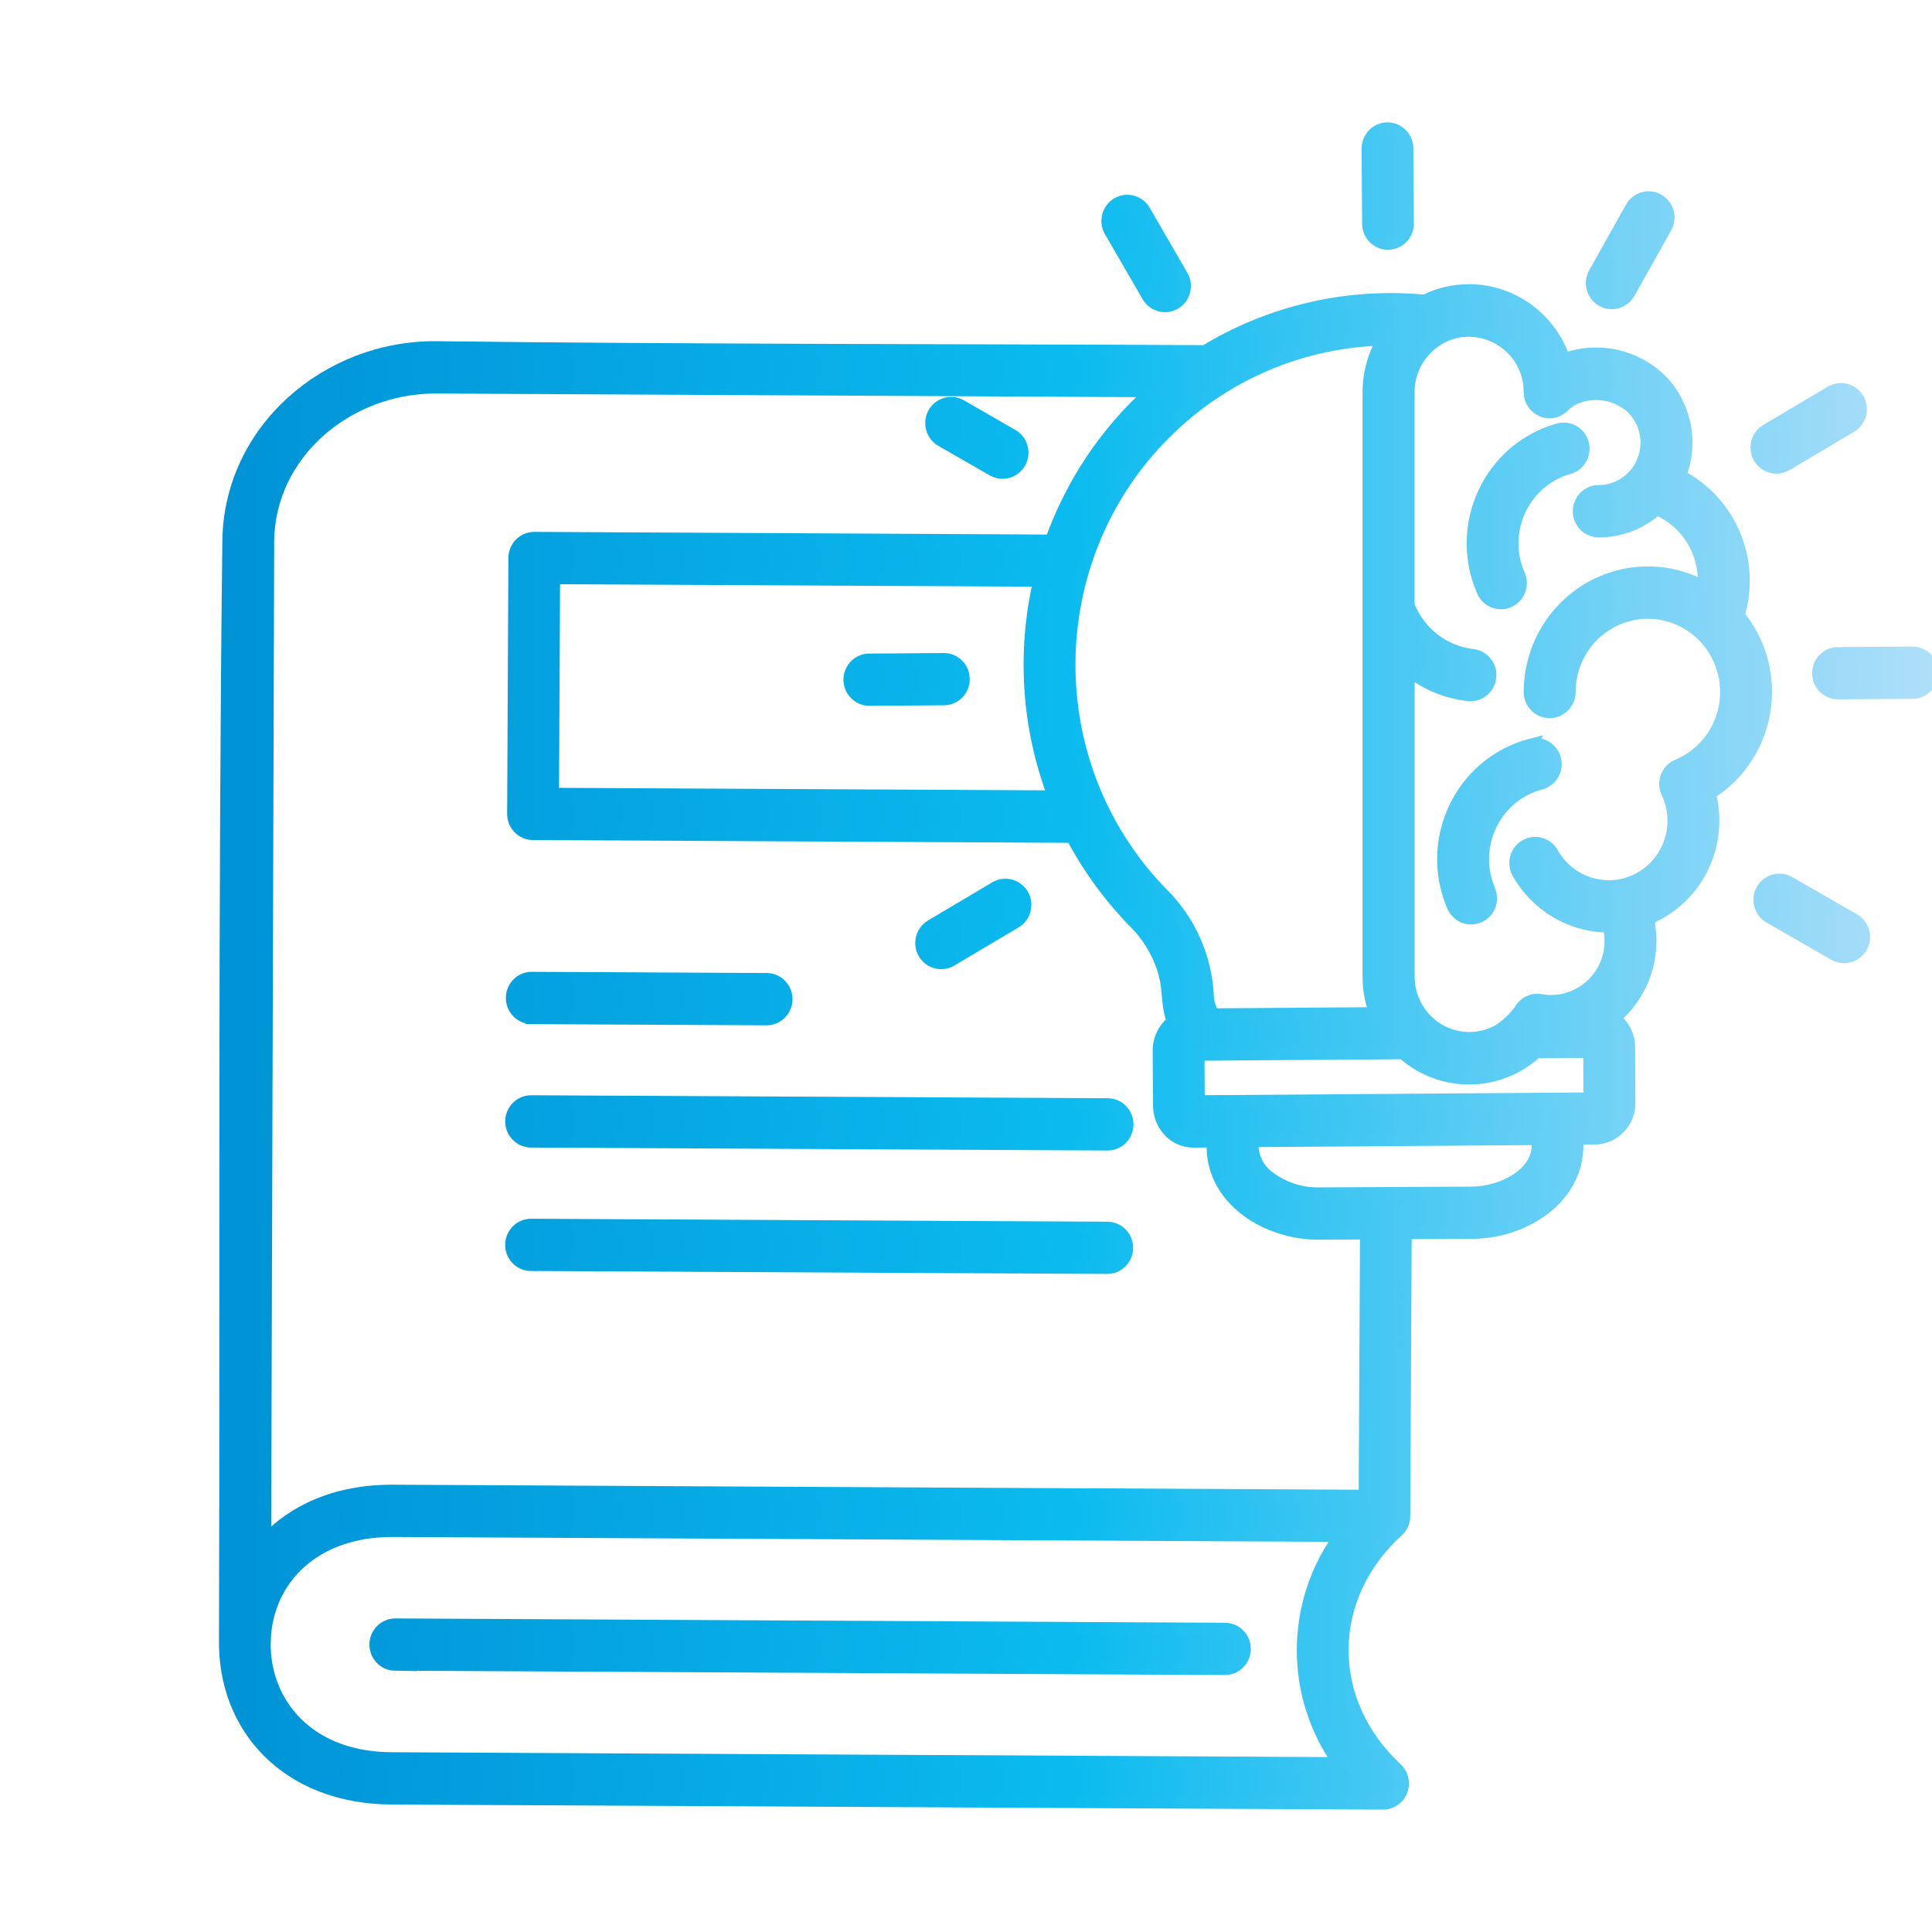
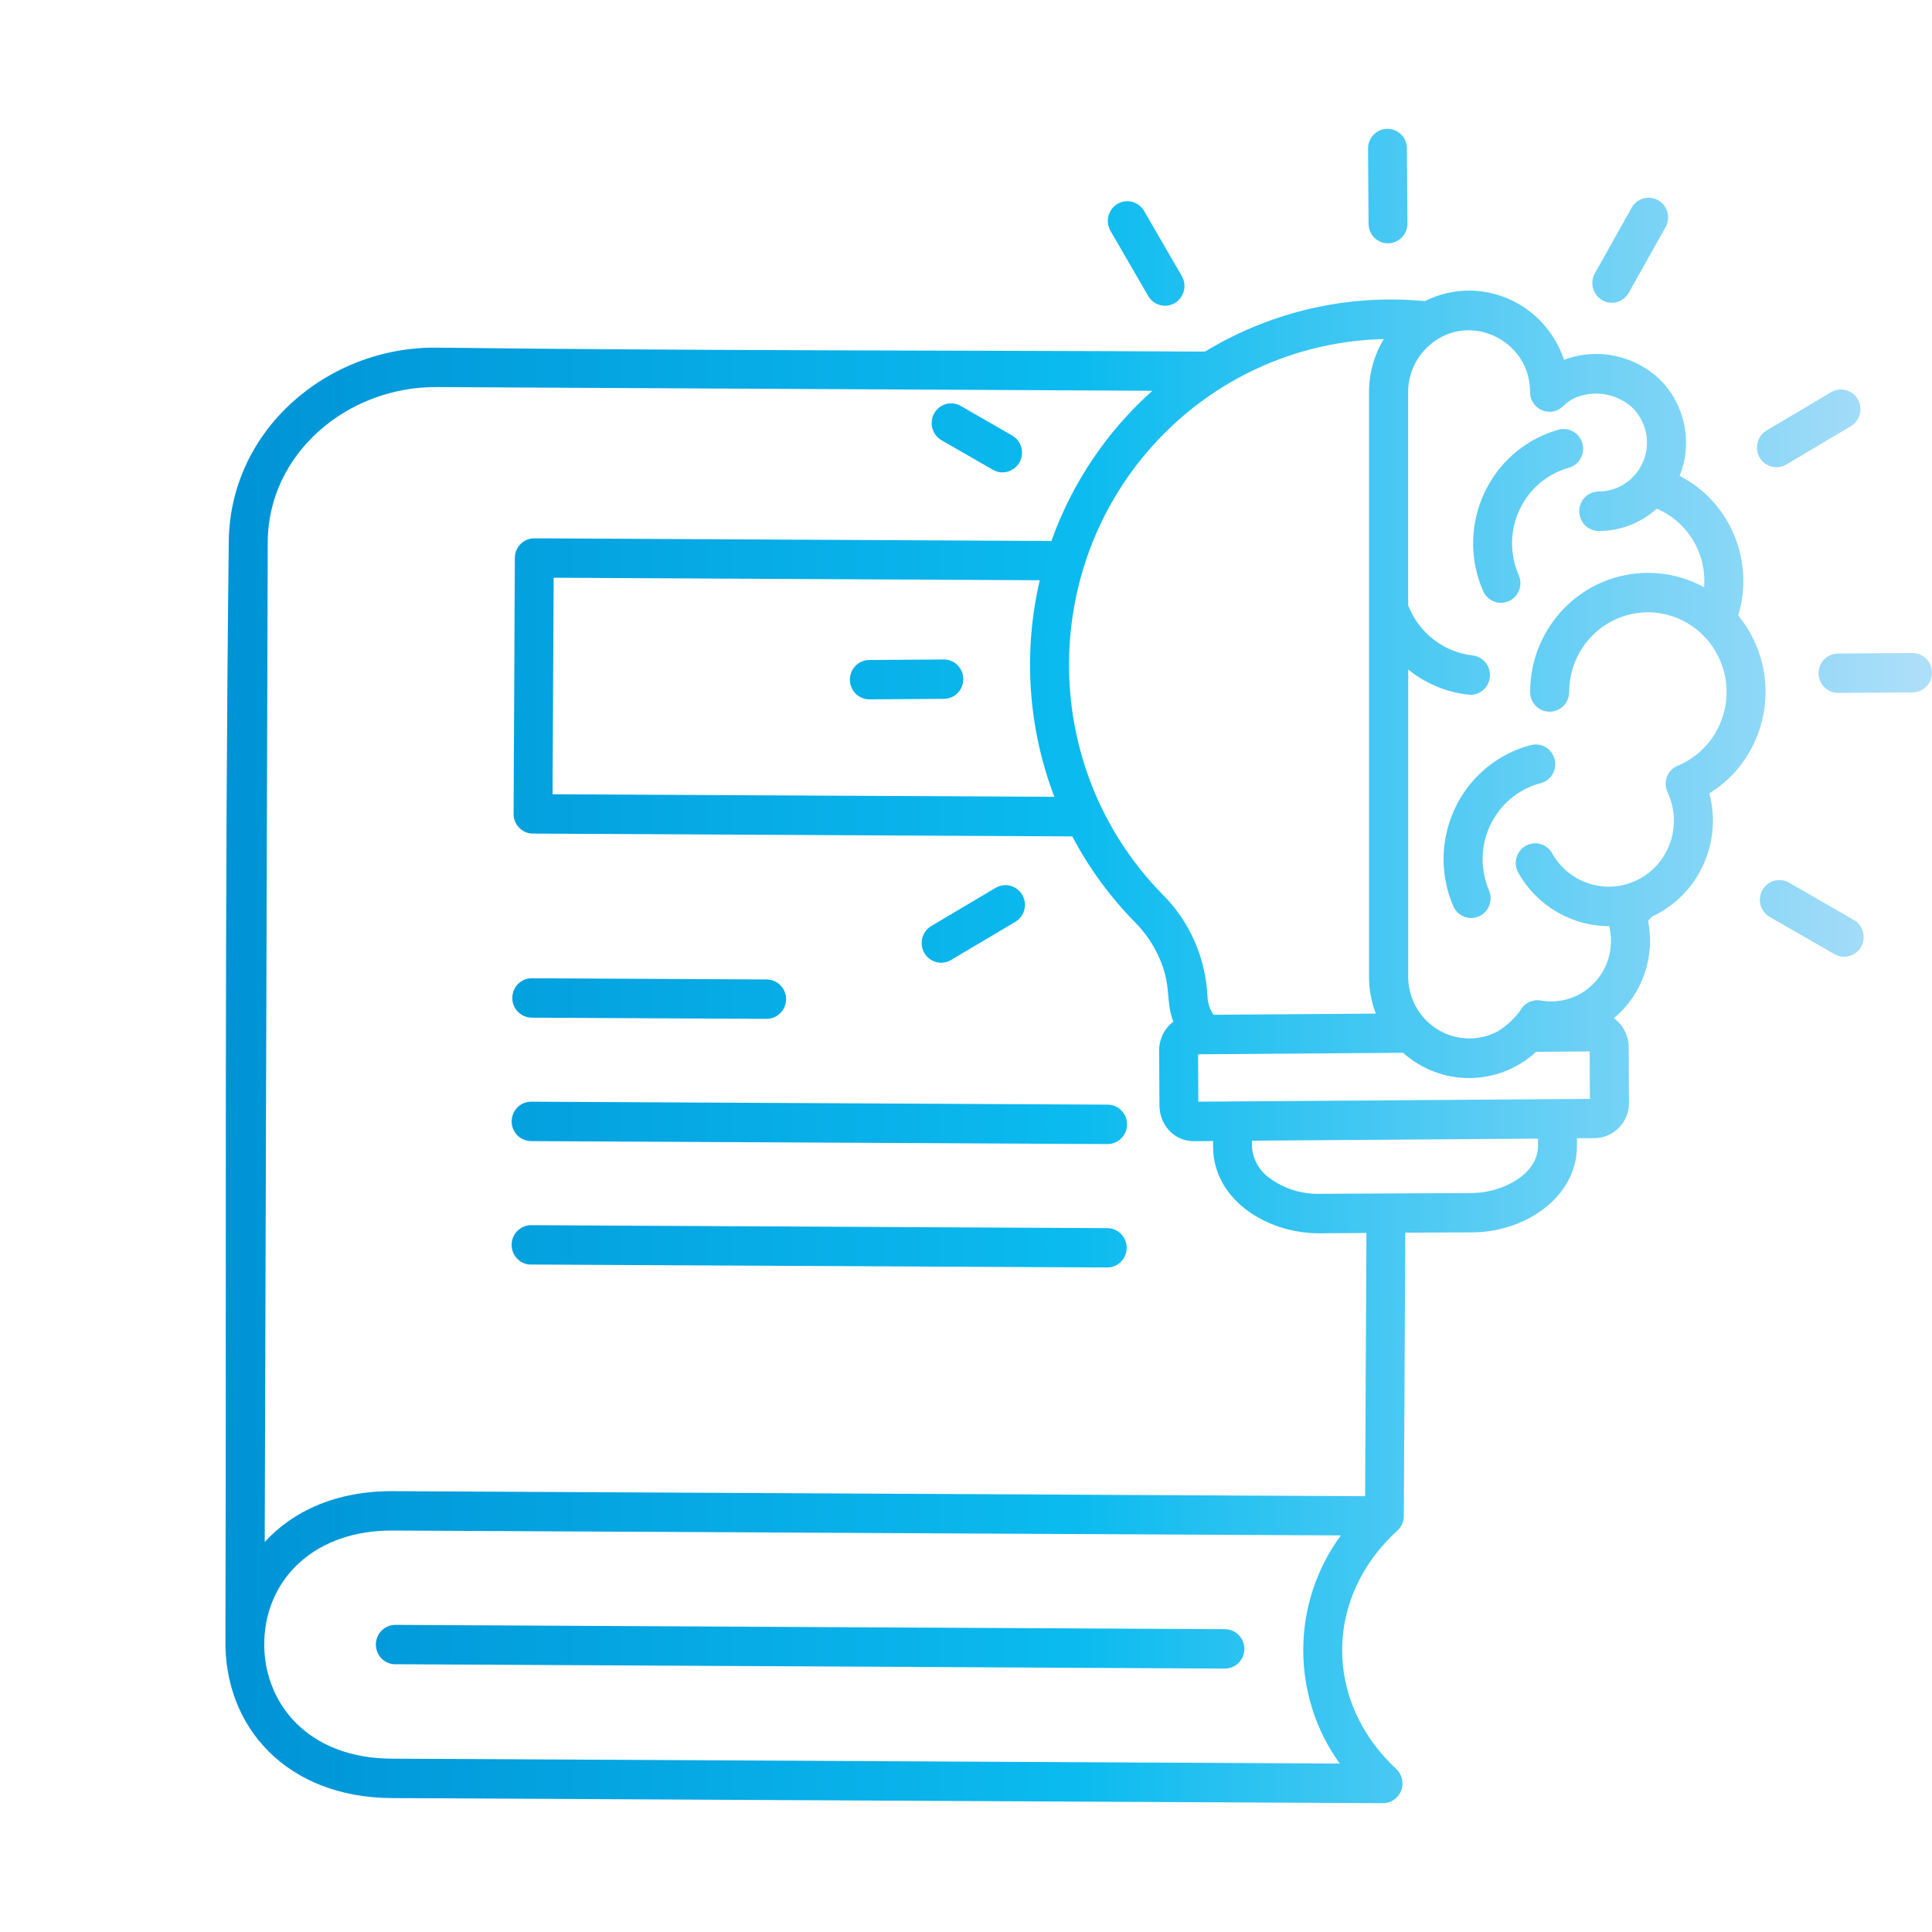
<svg xmlns="http://www.w3.org/2000/svg" width="60" height="60" viewBox="0 0 60 60" fill="none">
  <g clip-path="url(#clip0_7665_1221)">
    <mask id="path-1-outside-1_7665_1221" maskUnits="userSpaceOnUse" x="6" y="3" width="55" height="54" fill="black">
-       <rect fill="white" x="6" y="3" width="55" height="54" />
-       <path fill-rule="evenodd" clip-rule="evenodd" d="M16.482 39.273C16.149 39.267 15.883 38.987 15.889 38.65C15.895 38.319 16.16 38.054 16.485 38.049L34.389 38.141C34.722 38.141 34.992 38.417 34.99 38.755C34.989 39.092 34.718 39.365 34.384 39.363L16.482 39.271V39.273ZM16.501 35.438C16.168 35.441 15.894 35.172 15.89 34.833C15.887 34.495 16.154 34.218 16.489 34.214C16.495 34.214 16.501 34.214 16.508 34.214L34.41 34.306C34.743 34.313 35.009 34.592 35.001 34.93C34.995 35.261 34.73 35.525 34.405 35.53L16.503 35.438H16.501ZM16.52 31.604C16.187 31.607 15.913 31.337 15.91 31C15.906 30.662 16.173 30.384 16.506 30.381C16.513 30.381 16.519 30.381 16.525 30.381L23.82 30.418C24.153 30.425 24.419 30.704 24.412 31.042C24.405 31.373 24.14 31.637 23.815 31.642L16.52 31.605V31.604ZM12.266 51.686C11.933 51.68 11.667 51.4 11.673 51.063C11.679 50.732 11.944 50.467 12.27 50.462L38.034 50.596C38.367 50.593 38.641 50.863 38.645 51.2C38.648 51.538 38.381 51.815 38.048 51.819C38.042 51.819 38.035 51.819 38.029 51.819L12.263 51.684L12.266 51.686ZM8.21 50.929C8.186 51.47 8.288 52.008 8.505 52.502C9.025 53.68 10.241 54.607 12.164 54.617L41.607 54.769C40.083 52.655 40.098 49.781 41.642 47.684L12.201 47.532C9.799 47.519 8.285 48.998 8.208 50.929H8.21ZM32.744 24.746C31.926 22.602 31.768 20.258 32.291 18.02L17.194 17.942L17.16 24.666L32.744 24.746ZM38.881 35.425V35.613C38.908 36.011 39.115 36.375 39.444 36.596C39.89 36.92 40.428 37.088 40.977 37.075L45.711 37.051C46.662 37.045 47.772 36.467 47.765 35.574V35.361L38.879 35.425H38.881ZM42.435 38.291C41.95 38.294 41.466 38.298 40.981 38.301C39.343 38.309 37.686 37.26 37.673 35.624V35.435L37.066 35.44C36.775 35.44 36.499 35.317 36.303 35.102C36.115 34.892 36.01 34.62 36.008 34.336L35.998 32.634C35.995 32.278 36.158 31.943 36.439 31.728C36.18 31.042 36.402 30.652 35.997 29.732C35.813 29.322 35.558 28.951 35.242 28.634C34.47 27.848 33.816 26.952 33.301 25.975L16.551 25.888C16.218 25.888 15.948 25.612 15.95 25.274L15.989 17.327C15.989 16.99 16.262 16.717 16.596 16.718L32.652 16.801C33.293 15.004 34.371 13.399 35.788 12.136L13.547 12.021C10.793 12.01 8.326 14.079 8.315 16.833L8.221 47.887C9.092 46.938 10.422 46.3 12.209 46.309L42.395 46.466L42.436 38.293L42.435 38.291ZM27.01 21.719C26.677 21.725 26.401 21.457 26.394 21.12C26.388 20.782 26.653 20.503 26.986 20.497C26.992 20.497 26.999 20.497 27.005 20.497L29.32 20.48C29.653 20.484 29.921 20.761 29.916 21.099C29.913 21.43 29.65 21.696 29.324 21.703L27.01 21.719ZM42.486 4.614C42.486 4.276 42.754 4 43.087 4C43.42 4 43.693 4.271 43.693 4.609L43.709 6.952C43.706 7.289 43.431 7.56 43.098 7.557C42.771 7.554 42.508 7.287 42.502 6.956L42.486 4.614ZM34.488 7.171C34.319 6.879 34.416 6.504 34.703 6.333C34.99 6.162 35.362 6.26 35.531 6.551L36.702 8.573C36.871 8.865 36.774 9.239 36.486 9.411C36.199 9.582 35.828 9.483 35.659 9.193L34.488 7.171ZM29.24 13.672C28.95 13.505 28.848 13.131 29.012 12.837C29.176 12.543 29.546 12.44 29.837 12.606L31.433 13.525C31.724 13.691 31.826 14.066 31.661 14.359C31.497 14.653 31.127 14.757 30.837 14.59L29.24 13.672ZM29.535 29.814C29.246 29.986 28.876 29.887 28.707 29.597C28.538 29.304 28.635 28.93 28.922 28.759L30.919 27.573C31.208 27.402 31.578 27.501 31.747 27.791C31.916 28.084 31.819 28.458 31.532 28.629L29.535 29.814ZM57.571 28.568C57.861 28.734 57.963 29.109 57.799 29.403C57.634 29.697 57.264 29.8 56.974 29.634L54.961 28.476C54.671 28.31 54.569 27.935 54.733 27.641C54.897 27.347 55.267 27.244 55.557 27.41L57.571 28.568ZM59.384 20.28C59.718 20.274 59.993 20.542 60 20.879C60.006 21.217 59.742 21.496 59.408 21.503C59.402 21.503 59.395 21.503 59.389 21.503L57.075 21.519C56.741 21.515 56.473 21.238 56.478 20.9C56.481 20.569 56.744 20.303 57.07 20.296L59.384 20.28ZM56.859 12.184C57.145 12.01 57.516 12.102 57.69 12.391C57.862 12.68 57.772 13.056 57.486 13.232C57.481 13.236 57.476 13.239 57.472 13.241L55.475 14.426C55.186 14.597 54.816 14.498 54.647 14.208C54.478 13.915 54.575 13.541 54.862 13.37L56.859 12.184ZM50.673 6.451C50.838 6.157 51.208 6.054 51.498 6.22C51.788 6.386 51.89 6.761 51.726 7.055L50.582 9.093C50.418 9.386 50.048 9.49 49.758 9.323C49.467 9.157 49.365 8.783 49.53 8.489L50.673 6.451ZM42.73 31.478L37.683 31.515C37.573 31.348 37.509 31.156 37.499 30.958C37.448 29.755 36.947 28.615 36.099 27.772C32.212 23.805 32.236 17.398 36.155 13.463C37.973 11.637 40.415 10.588 42.975 10.531C42.675 11.024 42.516 11.592 42.516 12.172V30.338C42.516 30.728 42.588 31.116 42.728 31.479L42.73 31.478ZM47.705 32.666L49.368 32.653L49.377 34.126L37.215 34.214L37.207 32.742L43.575 32.695C44.757 33.754 46.539 33.741 47.706 32.664L47.705 32.666ZM52.16 14.782C52.573 13.759 52.339 12.585 51.567 11.803C50.769 11.03 49.606 10.785 48.571 11.174C48.145 9.893 46.96 9.028 45.625 9.025C45.148 9.025 44.676 9.136 44.25 9.351C44.098 9.336 43.942 9.325 43.782 9.317C41.553 9.197 39.339 9.756 37.424 10.919C29.471 10.878 21.497 10.893 13.547 10.796C10.161 10.77 7.133 13.362 7.105 16.826C6.969 28.168 7.033 39.559 7.001 50.906C6.95 53.65 8.92 55.823 12.159 55.841L42.911 55.999C43.245 56.02 43.534 55.763 43.554 55.426C43.566 55.242 43.495 55.062 43.361 54.936C41.109 52.841 41.122 49.605 43.398 47.533C43.521 47.422 43.593 47.264 43.597 47.096L43.642 38.282C44.334 38.277 45.027 38.275 45.721 38.273C47.341 38.267 48.983 37.198 48.974 35.567C48.974 35.495 48.974 35.422 48.974 35.349L49.539 35.346C50.133 35.33 50.602 34.833 50.589 34.232L50.581 32.53C50.581 32.17 50.41 31.831 50.121 31.62C51 30.89 51.409 29.729 51.181 28.602L51.311 28.463C52.744 27.796 53.493 26.182 53.087 24.64C54.808 23.571 55.347 21.293 54.291 19.55C54.199 19.397 54.095 19.252 53.982 19.114C54.498 17.414 53.73 15.583 52.161 14.779L52.16 14.782ZM47.544 23.14C47.866 23.054 48.196 23.251 48.281 23.577C48.365 23.903 48.171 24.238 47.848 24.323H47.844C46.556 24.664 45.786 25.996 46.123 27.299C46.154 27.42 46.194 27.538 46.242 27.652C46.376 27.963 46.236 28.324 45.929 28.458C45.623 28.594 45.266 28.452 45.133 28.142C44.336 26.29 45.173 24.134 47.003 23.327C47.178 23.25 47.36 23.186 47.545 23.138L47.544 23.14ZM48.435 13.336C48.762 13.266 49.085 13.478 49.153 13.809C49.217 14.117 49.04 14.426 48.743 14.521C47.459 14.868 46.697 16.203 47.04 17.501C47.072 17.622 47.113 17.742 47.164 17.857C47.301 18.165 47.166 18.527 46.863 18.667C46.558 18.806 46.201 18.669 46.062 18.362C46.062 18.362 46.062 18.359 46.06 18.357C45.252 16.509 46.075 14.347 47.901 13.526C48.075 13.449 48.254 13.384 48.437 13.336H48.435ZM43.731 18.798C44.062 19.654 44.834 20.253 45.736 20.356C46.068 20.395 46.307 20.698 46.269 21.034C46.233 21.365 45.941 21.604 45.614 21.575C44.926 21.501 44.274 21.23 43.733 20.792V30.336C43.738 31.397 44.59 32.254 45.639 32.249C45.955 32.249 46.264 32.167 46.54 32.015C46.802 31.847 47.03 31.633 47.214 31.381C47.338 31.15 47.595 31.026 47.85 31.071C48.86 31.252 49.823 30.569 50.002 29.547C50.046 29.287 50.038 29.018 49.975 28.762C48.799 28.762 47.714 28.119 47.14 27.081C46.987 26.781 47.105 26.411 47.402 26.258C47.684 26.111 48.032 26.211 48.196 26.487C48.74 27.473 49.973 27.827 50.948 27.276C51.878 26.75 52.246 25.584 51.788 24.609C51.643 24.304 51.771 23.939 52.072 23.792C52.095 23.781 52.118 23.771 52.142 23.763C53.382 23.222 53.954 21.767 53.42 20.513C52.886 19.258 51.449 18.678 50.209 19.219C49.313 19.61 48.732 20.503 48.732 21.489C48.732 21.829 48.461 22.103 48.126 22.103C47.791 22.103 47.52 21.829 47.52 21.489C47.523 19.444 49.164 17.787 51.187 17.791C51.793 17.791 52.39 17.945 52.922 18.238C53.005 17.188 52.412 16.203 51.452 15.798C50.956 16.245 50.314 16.491 49.651 16.491C49.316 16.491 49.045 16.216 49.045 15.877C49.045 15.538 49.316 15.264 49.651 15.264C50.479 15.262 51.149 14.581 51.147 13.743C51.147 13.342 50.989 12.96 50.71 12.675C50.249 12.244 49.59 12.109 48.998 12.323C48.534 12.482 48.538 12.788 48.124 12.788C47.789 12.788 47.518 12.514 47.518 12.175C47.518 10.494 45.491 9.604 44.288 10.822C43.932 11.18 43.731 11.666 43.731 12.175V18.803V18.798Z" />
-     </mask>
+       </mask>
    <path fill-rule="evenodd" clip-rule="evenodd" d="M16.482 39.273C16.149 39.267 15.883 38.987 15.889 38.65C15.895 38.319 16.16 38.054 16.485 38.049L34.389 38.141C34.722 38.141 34.992 38.417 34.99 38.755C34.989 39.092 34.718 39.365 34.384 39.363L16.482 39.271V39.273ZM16.501 35.438C16.168 35.441 15.894 35.172 15.89 34.833C15.887 34.495 16.154 34.218 16.489 34.214C16.495 34.214 16.501 34.214 16.508 34.214L34.41 34.306C34.743 34.313 35.009 34.592 35.001 34.93C34.995 35.261 34.73 35.525 34.405 35.53L16.503 35.438H16.501ZM16.52 31.604C16.187 31.607 15.913 31.337 15.91 31C15.906 30.662 16.173 30.384 16.506 30.381C16.513 30.381 16.519 30.381 16.525 30.381L23.82 30.418C24.153 30.425 24.419 30.704 24.412 31.042C24.405 31.373 24.14 31.637 23.815 31.642L16.52 31.605V31.604ZM12.266 51.686C11.933 51.68 11.667 51.4 11.673 51.063C11.679 50.732 11.944 50.467 12.27 50.462L38.034 50.596C38.367 50.593 38.641 50.863 38.645 51.2C38.648 51.538 38.381 51.815 38.048 51.819C38.042 51.819 38.035 51.819 38.029 51.819L12.263 51.684L12.266 51.686ZM8.21 50.929C8.186 51.47 8.288 52.008 8.505 52.502C9.025 53.68 10.241 54.607 12.164 54.617L41.607 54.769C40.083 52.655 40.098 49.781 41.642 47.684L12.201 47.532C9.799 47.519 8.285 48.998 8.208 50.929H8.21ZM32.744 24.746C31.926 22.602 31.768 20.258 32.291 18.02L17.194 17.942L17.16 24.666L32.744 24.746ZM38.881 35.425V35.613C38.908 36.011 39.115 36.375 39.444 36.596C39.89 36.92 40.428 37.088 40.977 37.075L45.711 37.051C46.662 37.045 47.772 36.467 47.765 35.574V35.361L38.879 35.425H38.881ZM42.435 38.291C41.95 38.294 41.466 38.298 40.981 38.301C39.343 38.309 37.686 37.26 37.673 35.624V35.435L37.066 35.44C36.775 35.44 36.499 35.317 36.303 35.102C36.115 34.892 36.01 34.62 36.008 34.336L35.998 32.634C35.995 32.278 36.158 31.943 36.439 31.728C36.18 31.042 36.402 30.652 35.997 29.732C35.813 29.322 35.558 28.951 35.242 28.634C34.47 27.848 33.816 26.952 33.301 25.975L16.551 25.888C16.218 25.888 15.948 25.612 15.95 25.274L15.989 17.327C15.989 16.99 16.262 16.717 16.596 16.718L32.652 16.801C33.293 15.004 34.371 13.399 35.788 12.136L13.547 12.021C10.793 12.01 8.326 14.079 8.315 16.833L8.221 47.887C9.092 46.938 10.422 46.3 12.209 46.309L42.395 46.466L42.436 38.293L42.435 38.291ZM27.01 21.719C26.677 21.725 26.401 21.457 26.394 21.12C26.388 20.782 26.653 20.503 26.986 20.497C26.992 20.497 26.999 20.497 27.005 20.497L29.32 20.48C29.653 20.484 29.921 20.761 29.916 21.099C29.913 21.43 29.65 21.696 29.324 21.703L27.01 21.719ZM42.486 4.614C42.486 4.276 42.754 4 43.087 4C43.42 4 43.693 4.271 43.693 4.609L43.709 6.952C43.706 7.289 43.431 7.56 43.098 7.557C42.771 7.554 42.508 7.287 42.502 6.956L42.486 4.614ZM34.488 7.171C34.319 6.879 34.416 6.504 34.703 6.333C34.99 6.162 35.362 6.26 35.531 6.551L36.702 8.573C36.871 8.865 36.774 9.239 36.486 9.411C36.199 9.582 35.828 9.483 35.659 9.193L34.488 7.171ZM29.24 13.672C28.95 13.505 28.848 13.131 29.012 12.837C29.176 12.543 29.546 12.44 29.837 12.606L31.433 13.525C31.724 13.691 31.826 14.066 31.661 14.359C31.497 14.653 31.127 14.757 30.837 14.59L29.24 13.672ZM29.535 29.814C29.246 29.986 28.876 29.887 28.707 29.597C28.538 29.304 28.635 28.93 28.922 28.759L30.919 27.573C31.208 27.402 31.578 27.501 31.747 27.791C31.916 28.084 31.819 28.458 31.532 28.629L29.535 29.814ZM57.571 28.568C57.861 28.734 57.963 29.109 57.799 29.403C57.634 29.697 57.264 29.8 56.974 29.634L54.961 28.476C54.671 28.31 54.569 27.935 54.733 27.641C54.897 27.347 55.267 27.244 55.557 27.41L57.571 28.568ZM59.384 20.28C59.718 20.274 59.993 20.542 60 20.879C60.006 21.217 59.742 21.496 59.408 21.503C59.402 21.503 59.395 21.503 59.389 21.503L57.075 21.519C56.741 21.515 56.473 21.238 56.478 20.9C56.481 20.569 56.744 20.303 57.07 20.296L59.384 20.28ZM56.859 12.184C57.145 12.01 57.516 12.102 57.69 12.391C57.862 12.68 57.772 13.056 57.486 13.232C57.481 13.236 57.476 13.239 57.472 13.241L55.475 14.426C55.186 14.597 54.816 14.498 54.647 14.208C54.478 13.915 54.575 13.541 54.862 13.37L56.859 12.184ZM50.673 6.451C50.838 6.157 51.208 6.054 51.498 6.22C51.788 6.386 51.89 6.761 51.726 7.055L50.582 9.093C50.418 9.386 50.048 9.49 49.758 9.323C49.467 9.157 49.365 8.783 49.53 8.489L50.673 6.451ZM42.73 31.478L37.683 31.515C37.573 31.348 37.509 31.156 37.499 30.958C37.448 29.755 36.947 28.615 36.099 27.772C32.212 23.805 32.236 17.398 36.155 13.463C37.973 11.637 40.415 10.588 42.975 10.531C42.675 11.024 42.516 11.592 42.516 12.172V30.338C42.516 30.728 42.588 31.116 42.728 31.479L42.73 31.478ZM47.705 32.666L49.368 32.653L49.377 34.126L37.215 34.214L37.207 32.742L43.575 32.695C44.757 33.754 46.539 33.741 47.706 32.664L47.705 32.666ZM52.16 14.782C52.573 13.759 52.339 12.585 51.567 11.803C50.769 11.03 49.606 10.785 48.571 11.174C48.145 9.893 46.96 9.028 45.625 9.025C45.148 9.025 44.676 9.136 44.25 9.351C44.098 9.336 43.942 9.325 43.782 9.317C41.553 9.197 39.339 9.756 37.424 10.919C29.471 10.878 21.497 10.893 13.547 10.796C10.161 10.77 7.133 13.362 7.105 16.826C6.969 28.168 7.033 39.559 7.001 50.906C6.95 53.65 8.92 55.823 12.159 55.841L42.911 55.999C43.245 56.02 43.534 55.763 43.554 55.426C43.566 55.242 43.495 55.062 43.361 54.936C41.109 52.841 41.122 49.605 43.398 47.533C43.521 47.422 43.593 47.264 43.597 47.096L43.642 38.282C44.334 38.277 45.027 38.275 45.721 38.273C47.341 38.267 48.983 37.198 48.974 35.567C48.974 35.495 48.974 35.422 48.974 35.349L49.539 35.346C50.133 35.33 50.602 34.833 50.589 34.232L50.581 32.53C50.581 32.17 50.41 31.831 50.121 31.62C51 30.89 51.409 29.729 51.181 28.602L51.311 28.463C52.744 27.796 53.493 26.182 53.087 24.64C54.808 23.571 55.347 21.293 54.291 19.55C54.199 19.397 54.095 19.252 53.982 19.114C54.498 17.414 53.73 15.583 52.161 14.779L52.16 14.782ZM47.544 23.14C47.866 23.054 48.196 23.251 48.281 23.577C48.365 23.903 48.171 24.238 47.848 24.323H47.844C46.556 24.664 45.786 25.996 46.123 27.299C46.154 27.42 46.194 27.538 46.242 27.652C46.376 27.963 46.236 28.324 45.929 28.458C45.623 28.594 45.266 28.452 45.133 28.142C44.336 26.29 45.173 24.134 47.003 23.327C47.178 23.25 47.36 23.186 47.545 23.138L47.544 23.14ZM48.435 13.336C48.762 13.266 49.085 13.478 49.153 13.809C49.217 14.117 49.04 14.426 48.743 14.521C47.459 14.868 46.697 16.203 47.04 17.501C47.072 17.622 47.113 17.742 47.164 17.857C47.301 18.165 47.166 18.527 46.863 18.667C46.558 18.806 46.201 18.669 46.062 18.362C46.062 18.362 46.062 18.359 46.06 18.357C45.252 16.509 46.075 14.347 47.901 13.526C48.075 13.449 48.254 13.384 48.437 13.336H48.435ZM43.731 18.798C44.062 19.654 44.834 20.253 45.736 20.356C46.068 20.395 46.307 20.698 46.269 21.034C46.233 21.365 45.941 21.604 45.614 21.575C44.926 21.501 44.274 21.23 43.733 20.792V30.336C43.738 31.397 44.59 32.254 45.639 32.249C45.955 32.249 46.264 32.167 46.54 32.015C46.802 31.847 47.03 31.633 47.214 31.381C47.338 31.15 47.595 31.026 47.85 31.071C48.86 31.252 49.823 30.569 50.002 29.547C50.046 29.287 50.038 29.018 49.975 28.762C48.799 28.762 47.714 28.119 47.14 27.081C46.987 26.781 47.105 26.411 47.402 26.258C47.684 26.111 48.032 26.211 48.196 26.487C48.74 27.473 49.973 27.827 50.948 27.276C51.878 26.75 52.246 25.584 51.788 24.609C51.643 24.304 51.771 23.939 52.072 23.792C52.095 23.781 52.118 23.771 52.142 23.763C53.382 23.222 53.954 21.767 53.42 20.513C52.886 19.258 51.449 18.678 50.209 19.219C49.313 19.61 48.732 20.503 48.732 21.489C48.732 21.829 48.461 22.103 48.126 22.103C47.791 22.103 47.52 21.829 47.52 21.489C47.523 19.444 49.164 17.787 51.187 17.791C51.793 17.791 52.39 17.945 52.922 18.238C53.005 17.188 52.412 16.203 51.452 15.798C50.956 16.245 50.314 16.491 49.651 16.491C49.316 16.491 49.045 16.216 49.045 15.877C49.045 15.538 49.316 15.264 49.651 15.264C50.479 15.262 51.149 14.581 51.147 13.743C51.147 13.342 50.989 12.96 50.71 12.675C50.249 12.244 49.59 12.109 48.998 12.323C48.534 12.482 48.538 12.788 48.124 12.788C47.789 12.788 47.518 12.514 47.518 12.175C47.518 10.494 45.491 9.604 44.288 10.822C43.932 11.18 43.731 11.666 43.731 12.175V18.803V18.798Z" fill="url(#paint0_linear_7665_1221)" />
-     <path fill-rule="evenodd" clip-rule="evenodd" d="M16.482 39.273C16.149 39.267 15.883 38.987 15.889 38.65C15.895 38.319 16.16 38.054 16.485 38.049L34.389 38.141C34.722 38.141 34.992 38.417 34.99 38.755C34.989 39.092 34.718 39.365 34.384 39.363L16.482 39.271V39.273ZM16.501 35.438C16.168 35.441 15.894 35.172 15.89 34.833C15.887 34.495 16.154 34.218 16.489 34.214C16.495 34.214 16.501 34.214 16.508 34.214L34.41 34.306C34.743 34.313 35.009 34.592 35.001 34.93C34.995 35.261 34.73 35.525 34.405 35.53L16.503 35.438H16.501ZM16.52 31.604C16.187 31.607 15.913 31.337 15.91 31C15.906 30.662 16.173 30.384 16.506 30.381C16.513 30.381 16.519 30.381 16.525 30.381L23.82 30.418C24.153 30.425 24.419 30.704 24.412 31.042C24.405 31.373 24.14 31.637 23.815 31.642L16.52 31.605V31.604ZM12.266 51.686C11.933 51.68 11.667 51.4 11.673 51.063C11.679 50.732 11.944 50.467 12.27 50.462L38.034 50.596C38.367 50.593 38.641 50.863 38.645 51.2C38.648 51.538 38.381 51.815 38.048 51.819C38.042 51.819 38.035 51.819 38.029 51.819L12.263 51.684L12.266 51.686ZM8.21 50.929C8.186 51.47 8.288 52.008 8.505 52.502C9.025 53.68 10.241 54.607 12.164 54.617L41.607 54.769C40.083 52.655 40.098 49.781 41.642 47.684L12.201 47.532C9.799 47.519 8.285 48.998 8.208 50.929H8.21ZM32.744 24.746C31.926 22.602 31.768 20.258 32.291 18.02L17.194 17.942L17.16 24.666L32.744 24.746ZM38.881 35.425V35.613C38.908 36.011 39.115 36.375 39.444 36.596C39.89 36.92 40.428 37.088 40.977 37.075L45.711 37.051C46.662 37.045 47.772 36.467 47.765 35.574V35.361L38.879 35.425H38.881ZM42.435 38.291C41.95 38.294 41.466 38.298 40.981 38.301C39.343 38.309 37.686 37.26 37.673 35.624V35.435L37.066 35.44C36.775 35.44 36.499 35.317 36.303 35.102C36.115 34.892 36.01 34.62 36.008 34.336L35.998 32.634C35.995 32.278 36.158 31.943 36.439 31.728C36.18 31.042 36.402 30.652 35.997 29.732C35.813 29.322 35.558 28.951 35.242 28.634C34.47 27.848 33.816 26.952 33.301 25.975L16.551 25.888C16.218 25.888 15.948 25.612 15.95 25.274L15.989 17.327C15.989 16.99 16.262 16.717 16.596 16.718L32.652 16.801C33.293 15.004 34.371 13.399 35.788 12.136L13.547 12.021C10.793 12.01 8.326 14.079 8.315 16.833L8.221 47.887C9.092 46.938 10.422 46.3 12.209 46.309L42.395 46.466L42.436 38.293L42.435 38.291ZM27.01 21.719C26.677 21.725 26.401 21.457 26.394 21.12C26.388 20.782 26.653 20.503 26.986 20.497C26.992 20.497 26.999 20.497 27.005 20.497L29.32 20.48C29.653 20.484 29.921 20.761 29.916 21.099C29.913 21.43 29.65 21.696 29.324 21.703L27.01 21.719ZM42.486 4.614C42.486 4.276 42.754 4 43.087 4C43.42 4 43.693 4.271 43.693 4.609L43.709 6.952C43.706 7.289 43.431 7.56 43.098 7.557C42.771 7.554 42.508 7.287 42.502 6.956L42.486 4.614ZM34.488 7.171C34.319 6.879 34.416 6.504 34.703 6.333C34.99 6.162 35.362 6.26 35.531 6.551L36.702 8.573C36.871 8.865 36.774 9.239 36.486 9.411C36.199 9.582 35.828 9.483 35.659 9.193L34.488 7.171ZM29.24 13.672C28.95 13.505 28.848 13.131 29.012 12.837C29.176 12.543 29.546 12.44 29.837 12.606L31.433 13.525C31.724 13.691 31.826 14.066 31.661 14.359C31.497 14.653 31.127 14.757 30.837 14.59L29.24 13.672ZM29.535 29.814C29.246 29.986 28.876 29.887 28.707 29.597C28.538 29.304 28.635 28.93 28.922 28.759L30.919 27.573C31.208 27.402 31.578 27.501 31.747 27.791C31.916 28.084 31.819 28.458 31.532 28.629L29.535 29.814ZM57.571 28.568C57.861 28.734 57.963 29.109 57.799 29.403C57.634 29.697 57.264 29.8 56.974 29.634L54.961 28.476C54.671 28.31 54.569 27.935 54.733 27.641C54.897 27.347 55.267 27.244 55.557 27.41L57.571 28.568ZM59.384 20.28C59.718 20.274 59.993 20.542 60 20.879C60.006 21.217 59.742 21.496 59.408 21.503C59.402 21.503 59.395 21.503 59.389 21.503L57.075 21.519C56.741 21.515 56.473 21.238 56.478 20.9C56.481 20.569 56.744 20.303 57.07 20.296L59.384 20.28ZM56.859 12.184C57.145 12.01 57.516 12.102 57.69 12.391C57.862 12.68 57.772 13.056 57.486 13.232C57.481 13.236 57.476 13.239 57.472 13.241L55.475 14.426C55.186 14.597 54.816 14.498 54.647 14.208C54.478 13.915 54.575 13.541 54.862 13.37L56.859 12.184ZM50.673 6.451C50.838 6.157 51.208 6.054 51.498 6.22C51.788 6.386 51.89 6.761 51.726 7.055L50.582 9.093C50.418 9.386 50.048 9.49 49.758 9.323C49.467 9.157 49.365 8.783 49.53 8.489L50.673 6.451ZM42.73 31.478L37.683 31.515C37.573 31.348 37.509 31.156 37.499 30.958C37.448 29.755 36.947 28.615 36.099 27.772C32.212 23.805 32.236 17.398 36.155 13.463C37.973 11.637 40.415 10.588 42.975 10.531C42.675 11.024 42.516 11.592 42.516 12.172V30.338C42.516 30.728 42.588 31.116 42.728 31.479L42.73 31.478ZM47.705 32.666L49.368 32.653L49.377 34.126L37.215 34.214L37.207 32.742L43.575 32.695C44.757 33.754 46.539 33.741 47.706 32.664L47.705 32.666ZM52.16 14.782C52.573 13.759 52.339 12.585 51.567 11.803C50.769 11.03 49.606 10.785 48.571 11.174C48.145 9.893 46.96 9.028 45.625 9.025C45.148 9.025 44.676 9.136 44.25 9.351C44.098 9.336 43.942 9.325 43.782 9.317C41.553 9.197 39.339 9.756 37.424 10.919C29.471 10.878 21.497 10.893 13.547 10.796C10.161 10.77 7.133 13.362 7.105 16.826C6.969 28.168 7.033 39.559 7.001 50.906C6.95 53.65 8.92 55.823 12.159 55.841L42.911 55.999C43.245 56.02 43.534 55.763 43.554 55.426C43.566 55.242 43.495 55.062 43.361 54.936C41.109 52.841 41.122 49.605 43.398 47.533C43.521 47.422 43.593 47.264 43.597 47.096L43.642 38.282C44.334 38.277 45.027 38.275 45.721 38.273C47.341 38.267 48.983 37.198 48.974 35.567C48.974 35.495 48.974 35.422 48.974 35.349L49.539 35.346C50.133 35.33 50.602 34.833 50.589 34.232L50.581 32.53C50.581 32.17 50.41 31.831 50.121 31.62C51 30.89 51.409 29.729 51.181 28.602L51.311 28.463C52.744 27.796 53.493 26.182 53.087 24.64C54.808 23.571 55.347 21.293 54.291 19.55C54.199 19.397 54.095 19.252 53.982 19.114C54.498 17.414 53.73 15.583 52.161 14.779L52.16 14.782ZM47.544 23.14C47.866 23.054 48.196 23.251 48.281 23.577C48.365 23.903 48.171 24.238 47.848 24.323H47.844C46.556 24.664 45.786 25.996 46.123 27.299C46.154 27.42 46.194 27.538 46.242 27.652C46.376 27.963 46.236 28.324 45.929 28.458C45.623 28.594 45.266 28.452 45.133 28.142C44.336 26.29 45.173 24.134 47.003 23.327C47.178 23.25 47.36 23.186 47.545 23.138L47.544 23.14ZM48.435 13.336C48.762 13.266 49.085 13.478 49.153 13.809C49.217 14.117 49.04 14.426 48.743 14.521C47.459 14.868 46.697 16.203 47.04 17.501C47.072 17.622 47.113 17.742 47.164 17.857C47.301 18.165 47.166 18.527 46.863 18.667C46.558 18.806 46.201 18.669 46.062 18.362C46.062 18.362 46.062 18.359 46.06 18.357C45.252 16.509 46.075 14.347 47.901 13.526C48.075 13.449 48.254 13.384 48.437 13.336H48.435ZM43.731 18.798C44.062 19.654 44.834 20.253 45.736 20.356C46.068 20.395 46.307 20.698 46.269 21.034C46.233 21.365 45.941 21.604 45.614 21.575C44.926 21.501 44.274 21.23 43.733 20.792V30.336C43.738 31.397 44.59 32.254 45.639 32.249C45.955 32.249 46.264 32.167 46.54 32.015C46.802 31.847 47.03 31.633 47.214 31.381C47.338 31.15 47.595 31.026 47.85 31.071C48.86 31.252 49.823 30.569 50.002 29.547C50.046 29.287 50.038 29.018 49.975 28.762C48.799 28.762 47.714 28.119 47.14 27.081C46.987 26.781 47.105 26.411 47.402 26.258C47.684 26.111 48.032 26.211 48.196 26.487C48.74 27.473 49.973 27.827 50.948 27.276C51.878 26.75 52.246 25.584 51.788 24.609C51.643 24.304 51.771 23.939 52.072 23.792C52.095 23.781 52.118 23.771 52.142 23.763C53.382 23.222 53.954 21.767 53.42 20.513C52.886 19.258 51.449 18.678 50.209 19.219C49.313 19.61 48.732 20.503 48.732 21.489C48.732 21.829 48.461 22.103 48.126 22.103C47.791 22.103 47.52 21.829 47.52 21.489C47.523 19.444 49.164 17.787 51.187 17.791C51.793 17.791 52.39 17.945 52.922 18.238C53.005 17.188 52.412 16.203 51.452 15.798C50.956 16.245 50.314 16.491 49.651 16.491C49.316 16.491 49.045 16.216 49.045 15.877C49.045 15.538 49.316 15.264 49.651 15.264C50.479 15.262 51.149 14.581 51.147 13.743C51.147 13.342 50.989 12.96 50.71 12.675C50.249 12.244 49.59 12.109 48.998 12.323C48.534 12.482 48.538 12.788 48.124 12.788C47.789 12.788 47.518 12.514 47.518 12.175C47.518 10.494 45.491 9.604 44.288 10.822C43.932 11.18 43.731 11.666 43.731 12.175V18.803V18.798Z" stroke="url(#paint1_linear_7665_1221)" stroke-width="0.4" mask="url(#path-1-outside-1_7665_1221)" />
+     <path fill-rule="evenodd" clip-rule="evenodd" d="M16.482 39.273C16.149 39.267 15.883 38.987 15.889 38.65C15.895 38.319 16.16 38.054 16.485 38.049L34.389 38.141C34.722 38.141 34.992 38.417 34.99 38.755C34.989 39.092 34.718 39.365 34.384 39.363L16.482 39.271V39.273ZM16.501 35.438C16.168 35.441 15.894 35.172 15.89 34.833C15.887 34.495 16.154 34.218 16.489 34.214C16.495 34.214 16.501 34.214 16.508 34.214L34.41 34.306C34.743 34.313 35.009 34.592 35.001 34.93C34.995 35.261 34.73 35.525 34.405 35.53L16.503 35.438H16.501ZM16.52 31.604C16.187 31.607 15.913 31.337 15.91 31C15.906 30.662 16.173 30.384 16.506 30.381C16.513 30.381 16.519 30.381 16.525 30.381L23.82 30.418C24.153 30.425 24.419 30.704 24.412 31.042C24.405 31.373 24.14 31.637 23.815 31.642L16.52 31.605V31.604ZM12.266 51.686C11.933 51.68 11.667 51.4 11.673 51.063C11.679 50.732 11.944 50.467 12.27 50.462L38.034 50.596C38.367 50.593 38.641 50.863 38.645 51.2C38.648 51.538 38.381 51.815 38.048 51.819C38.042 51.819 38.035 51.819 38.029 51.819L12.263 51.684L12.266 51.686ZM8.21 50.929C8.186 51.47 8.288 52.008 8.505 52.502C9.025 53.68 10.241 54.607 12.164 54.617L41.607 54.769C40.083 52.655 40.098 49.781 41.642 47.684L12.201 47.532C9.799 47.519 8.285 48.998 8.208 50.929H8.21ZM32.744 24.746C31.926 22.602 31.768 20.258 32.291 18.02L17.194 17.942L17.16 24.666L32.744 24.746ZM38.881 35.425V35.613C38.908 36.011 39.115 36.375 39.444 36.596C39.89 36.92 40.428 37.088 40.977 37.075L45.711 37.051C46.662 37.045 47.772 36.467 47.765 35.574V35.361L38.879 35.425H38.881ZM42.435 38.291C41.95 38.294 41.466 38.298 40.981 38.301C39.343 38.309 37.686 37.26 37.673 35.624V35.435L37.066 35.44C36.775 35.44 36.499 35.317 36.303 35.102C36.115 34.892 36.01 34.62 36.008 34.336L35.998 32.634C35.995 32.278 36.158 31.943 36.439 31.728C36.18 31.042 36.402 30.652 35.997 29.732C35.813 29.322 35.558 28.951 35.242 28.634C34.47 27.848 33.816 26.952 33.301 25.975L16.551 25.888C16.218 25.888 15.948 25.612 15.95 25.274L15.989 17.327C15.989 16.99 16.262 16.717 16.596 16.718L32.652 16.801C33.293 15.004 34.371 13.399 35.788 12.136L13.547 12.021C10.793 12.01 8.326 14.079 8.315 16.833L8.221 47.887C9.092 46.938 10.422 46.3 12.209 46.309L42.395 46.466L42.436 38.293L42.435 38.291ZC26.677 21.725 26.401 21.457 26.394 21.12C26.388 20.782 26.653 20.503 26.986 20.497C26.992 20.497 26.999 20.497 27.005 20.497L29.32 20.48C29.653 20.484 29.921 20.761 29.916 21.099C29.913 21.43 29.65 21.696 29.324 21.703L27.01 21.719ZM42.486 4.614C42.486 4.276 42.754 4 43.087 4C43.42 4 43.693 4.271 43.693 4.609L43.709 6.952C43.706 7.289 43.431 7.56 43.098 7.557C42.771 7.554 42.508 7.287 42.502 6.956L42.486 4.614ZM34.488 7.171C34.319 6.879 34.416 6.504 34.703 6.333C34.99 6.162 35.362 6.26 35.531 6.551L36.702 8.573C36.871 8.865 36.774 9.239 36.486 9.411C36.199 9.582 35.828 9.483 35.659 9.193L34.488 7.171ZM29.24 13.672C28.95 13.505 28.848 13.131 29.012 12.837C29.176 12.543 29.546 12.44 29.837 12.606L31.433 13.525C31.724 13.691 31.826 14.066 31.661 14.359C31.497 14.653 31.127 14.757 30.837 14.59L29.24 13.672ZM29.535 29.814C29.246 29.986 28.876 29.887 28.707 29.597C28.538 29.304 28.635 28.93 28.922 28.759L30.919 27.573C31.208 27.402 31.578 27.501 31.747 27.791C31.916 28.084 31.819 28.458 31.532 28.629L29.535 29.814ZM57.571 28.568C57.861 28.734 57.963 29.109 57.799 29.403C57.634 29.697 57.264 29.8 56.974 29.634L54.961 28.476C54.671 28.31 54.569 27.935 54.733 27.641C54.897 27.347 55.267 27.244 55.557 27.41L57.571 28.568ZM59.384 20.28C59.718 20.274 59.993 20.542 60 20.879C60.006 21.217 59.742 21.496 59.408 21.503C59.402 21.503 59.395 21.503 59.389 21.503L57.075 21.519C56.741 21.515 56.473 21.238 56.478 20.9C56.481 20.569 56.744 20.303 57.07 20.296L59.384 20.28ZM56.859 12.184C57.145 12.01 57.516 12.102 57.69 12.391C57.862 12.68 57.772 13.056 57.486 13.232C57.481 13.236 57.476 13.239 57.472 13.241L55.475 14.426C55.186 14.597 54.816 14.498 54.647 14.208C54.478 13.915 54.575 13.541 54.862 13.37L56.859 12.184ZM50.673 6.451C50.838 6.157 51.208 6.054 51.498 6.22C51.788 6.386 51.89 6.761 51.726 7.055L50.582 9.093C50.418 9.386 50.048 9.49 49.758 9.323C49.467 9.157 49.365 8.783 49.53 8.489L50.673 6.451ZM42.73 31.478L37.683 31.515C37.573 31.348 37.509 31.156 37.499 30.958C37.448 29.755 36.947 28.615 36.099 27.772C32.212 23.805 32.236 17.398 36.155 13.463C37.973 11.637 40.415 10.588 42.975 10.531C42.675 11.024 42.516 11.592 42.516 12.172V30.338C42.516 30.728 42.588 31.116 42.728 31.479L42.73 31.478ZM47.705 32.666L49.368 32.653L49.377 34.126L37.215 34.214L37.207 32.742L43.575 32.695C44.757 33.754 46.539 33.741 47.706 32.664L47.705 32.666ZM52.16 14.782C52.573 13.759 52.339 12.585 51.567 11.803C50.769 11.03 49.606 10.785 48.571 11.174C48.145 9.893 46.96 9.028 45.625 9.025C45.148 9.025 44.676 9.136 44.25 9.351C44.098 9.336 43.942 9.325 43.782 9.317C41.553 9.197 39.339 9.756 37.424 10.919C29.471 10.878 21.497 10.893 13.547 10.796C10.161 10.77 7.133 13.362 7.105 16.826C6.969 28.168 7.033 39.559 7.001 50.906C6.95 53.65 8.92 55.823 12.159 55.841L42.911 55.999C43.245 56.02 43.534 55.763 43.554 55.426C43.566 55.242 43.495 55.062 43.361 54.936C41.109 52.841 41.122 49.605 43.398 47.533C43.521 47.422 43.593 47.264 43.597 47.096L43.642 38.282C44.334 38.277 45.027 38.275 45.721 38.273C47.341 38.267 48.983 37.198 48.974 35.567C48.974 35.495 48.974 35.422 48.974 35.349L49.539 35.346C50.133 35.33 50.602 34.833 50.589 34.232L50.581 32.53C50.581 32.17 50.41 31.831 50.121 31.62C51 30.89 51.409 29.729 51.181 28.602L51.311 28.463C52.744 27.796 53.493 26.182 53.087 24.64C54.808 23.571 55.347 21.293 54.291 19.55C54.199 19.397 54.095 19.252 53.982 19.114C54.498 17.414 53.73 15.583 52.161 14.779L52.16 14.782ZM47.544 23.14C47.866 23.054 48.196 23.251 48.281 23.577C48.365 23.903 48.171 24.238 47.848 24.323H47.844C46.556 24.664 45.786 25.996 46.123 27.299C46.154 27.42 46.194 27.538 46.242 27.652C46.376 27.963 46.236 28.324 45.929 28.458C45.623 28.594 45.266 28.452 45.133 28.142C44.336 26.29 45.173 24.134 47.003 23.327C47.178 23.25 47.36 23.186 47.545 23.138L47.544 23.14ZM48.435 13.336C48.762 13.266 49.085 13.478 49.153 13.809C49.217 14.117 49.04 14.426 48.743 14.521C47.459 14.868 46.697 16.203 47.04 17.501C47.072 17.622 47.113 17.742 47.164 17.857C47.301 18.165 47.166 18.527 46.863 18.667C46.558 18.806 46.201 18.669 46.062 18.362C46.062 18.362 46.062 18.359 46.06 18.357C45.252 16.509 46.075 14.347 47.901 13.526C48.075 13.449 48.254 13.384 48.437 13.336H48.435ZM43.731 18.798C44.062 19.654 44.834 20.253 45.736 20.356C46.068 20.395 46.307 20.698 46.269 21.034C46.233 21.365 45.941 21.604 45.614 21.575C44.926 21.501 44.274 21.23 43.733 20.792V30.336C43.738 31.397 44.59 32.254 45.639 32.249C45.955 32.249 46.264 32.167 46.54 32.015C46.802 31.847 47.03 31.633 47.214 31.381C47.338 31.15 47.595 31.026 47.85 31.071C48.86 31.252 49.823 30.569 50.002 29.547C50.046 29.287 50.038 29.018 49.975 28.762C48.799 28.762 47.714 28.119 47.14 27.081C46.987 26.781 47.105 26.411 47.402 26.258C47.684 26.111 48.032 26.211 48.196 26.487C48.74 27.473 49.973 27.827 50.948 27.276C51.878 26.75 52.246 25.584 51.788 24.609C51.643 24.304 51.771 23.939 52.072 23.792C52.095 23.781 52.118 23.771 52.142 23.763C53.382 23.222 53.954 21.767 53.42 20.513C52.886 19.258 51.449 18.678 50.209 19.219C49.313 19.61 48.732 20.503 48.732 21.489C48.732 21.829 48.461 22.103 48.126 22.103C47.791 22.103 47.52 21.829 47.52 21.489C47.523 19.444 49.164 17.787 51.187 17.791C51.793 17.791 52.39 17.945 52.922 18.238C53.005 17.188 52.412 16.203 51.452 15.798C50.956 16.245 50.314 16.491 49.651 16.491C49.316 16.491 49.045 16.216 49.045 15.877C49.045 15.538 49.316 15.264 49.651 15.264C50.479 15.262 51.149 14.581 51.147 13.743C51.147 13.342 50.989 12.96 50.71 12.675C50.249 12.244 49.59 12.109 48.998 12.323C48.534 12.482 48.538 12.788 48.124 12.788C47.789 12.788 47.518 12.514 47.518 12.175C47.518 10.494 45.491 9.604 44.288 10.822C43.932 11.18 43.731 11.666 43.731 12.175V18.803V18.798Z" stroke="url(#paint1_linear_7665_1221)" stroke-width="0.4" mask="url(#path-1-outside-1_7665_1221)" />
  </g>
  <defs>
    <linearGradient id="paint0_linear_7665_1221" x1="6.999" y1="30.002" x2="60.002" y2="30.002" gradientUnits="userSpaceOnUse">
      <stop stop-color="#0093D6" />
      <stop offset="0.5" stop-color="#0BBBEF" />
      <stop offset="1" stop-color="#AFDFF9" />
    </linearGradient>
    <linearGradient id="paint1_linear_7665_1221" x1="7" y1="30" x2="60" y2="30" gradientUnits="userSpaceOnUse">
      <stop stop-color="#0093D6" />
      <stop offset="0.495" stop-color="#0BBBEF" />
      <stop offset="1" stop-color="#AFDFF9" />
    </linearGradient>
    <clipPath id="clip0_7665_1221">
      <rect width="60" height="60" fill="white" />
    </clipPath>
  </defs>
</svg>